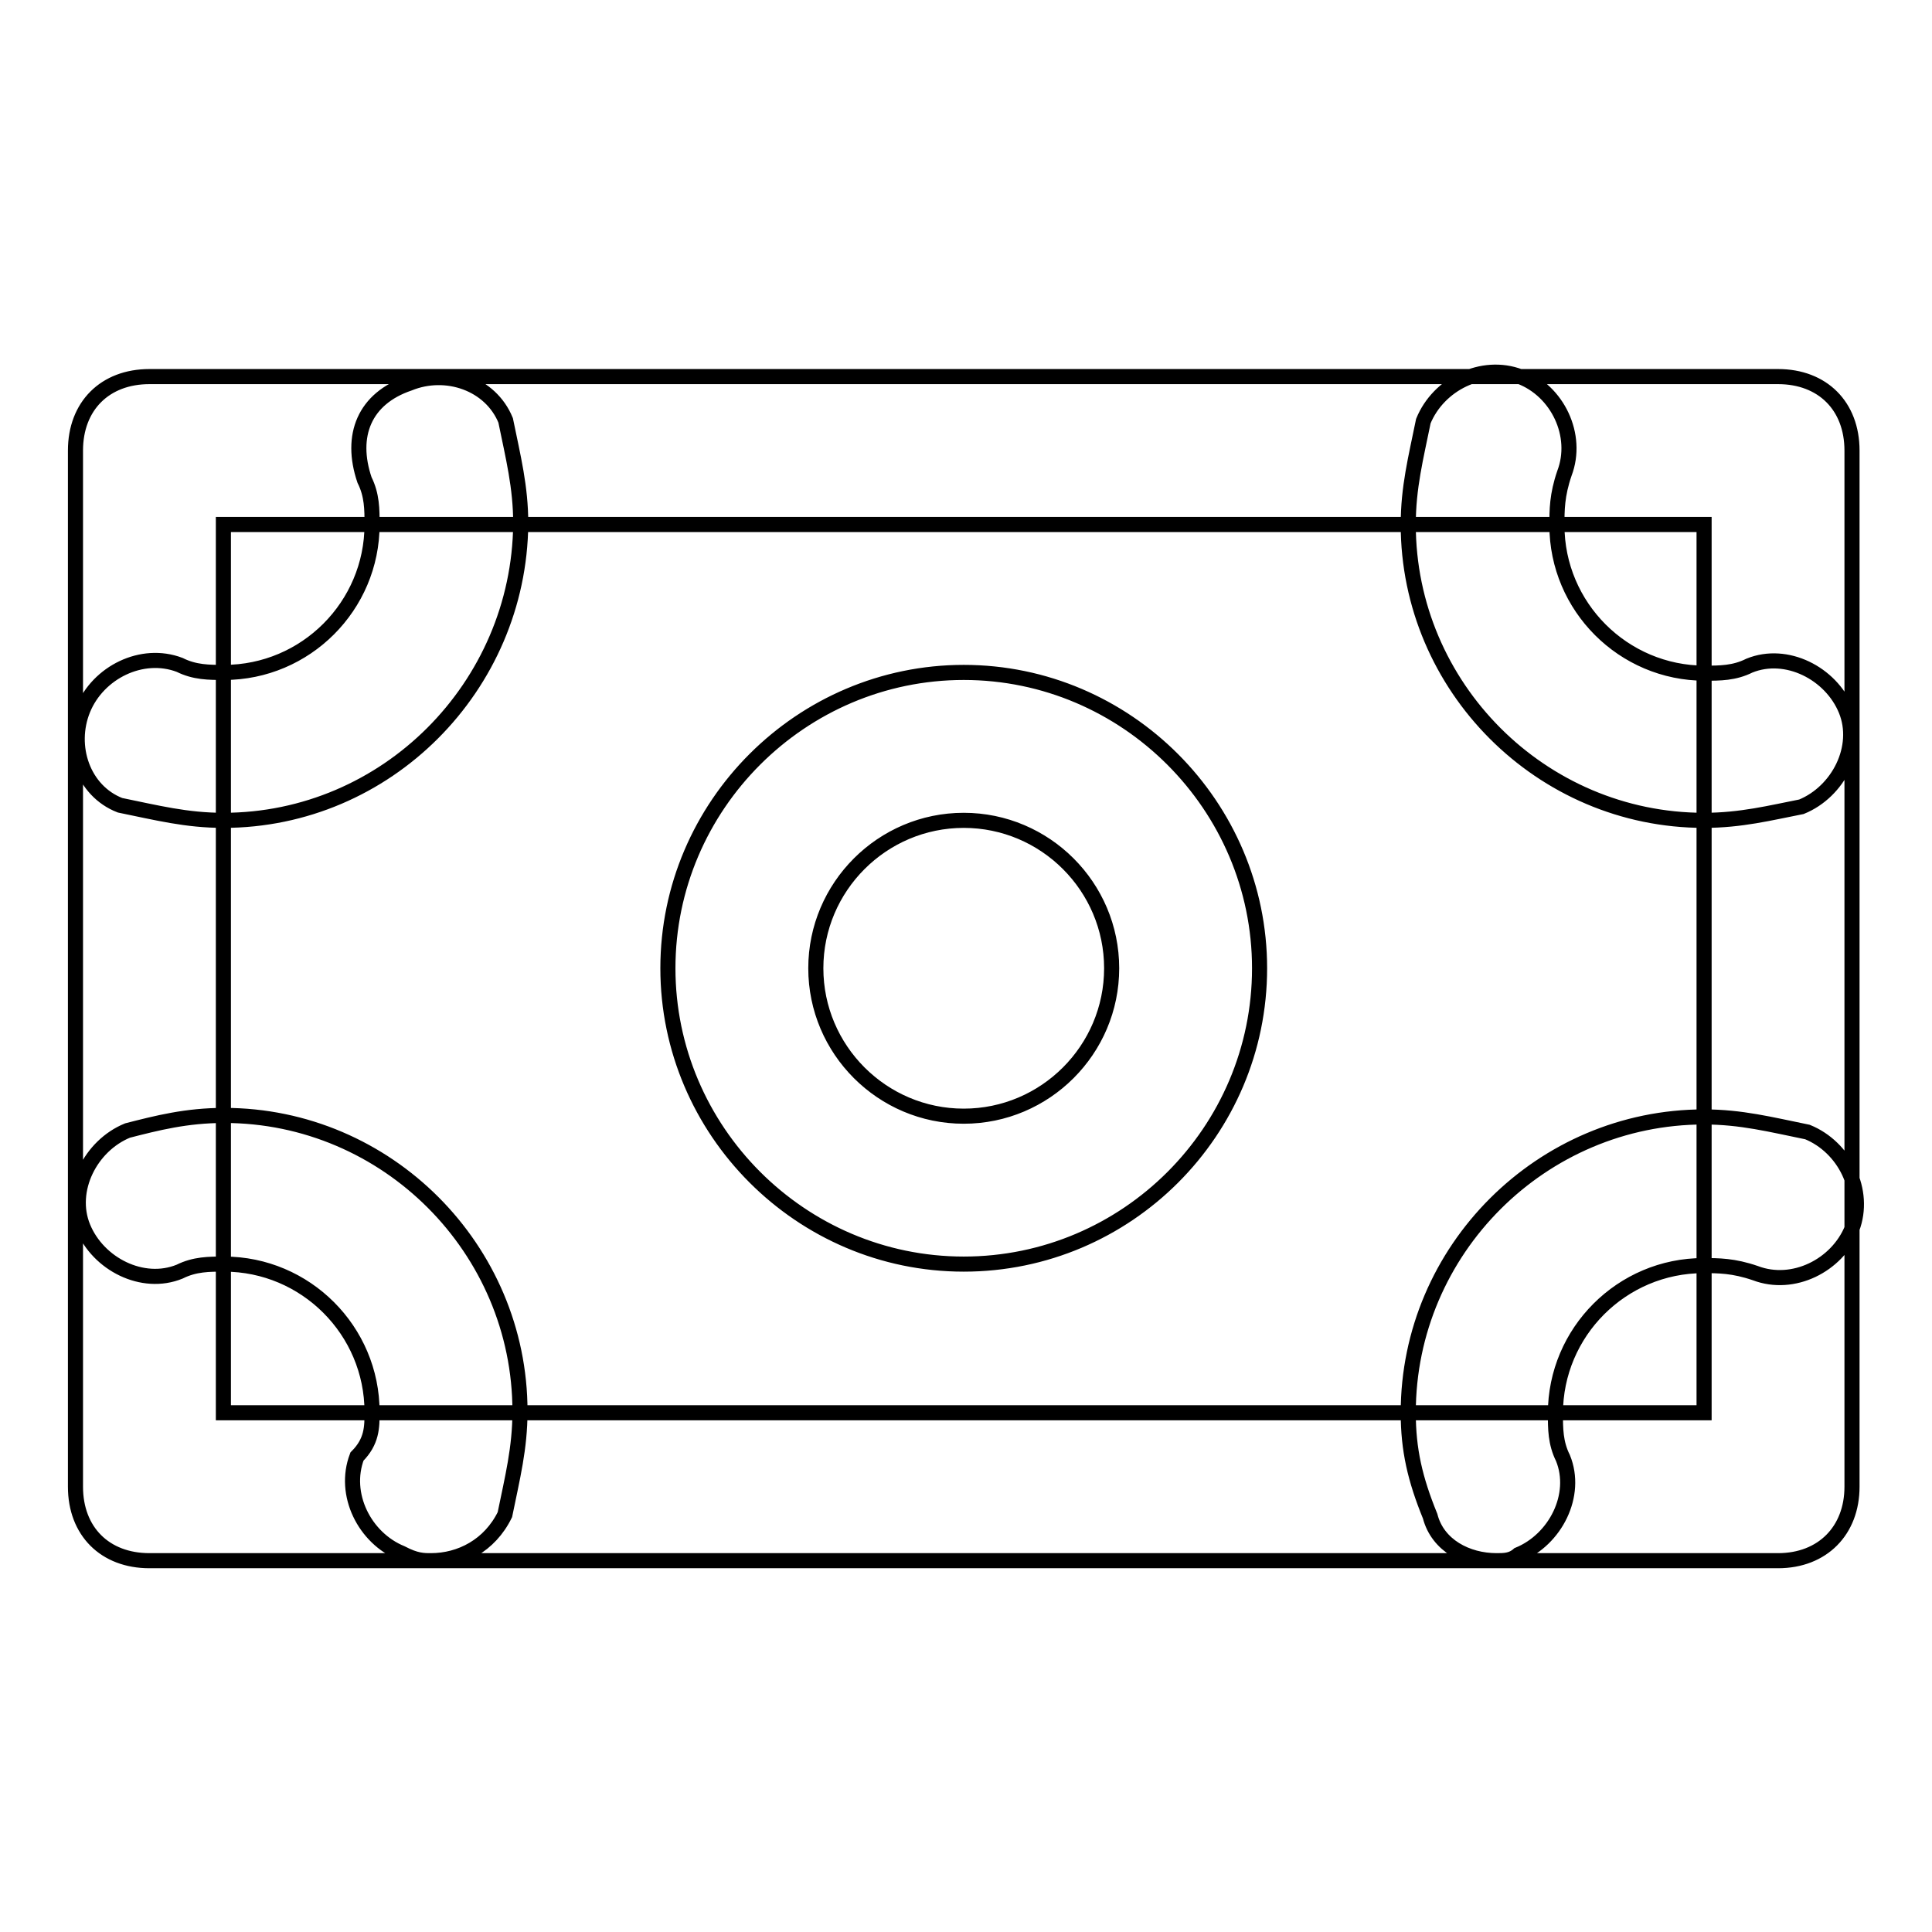
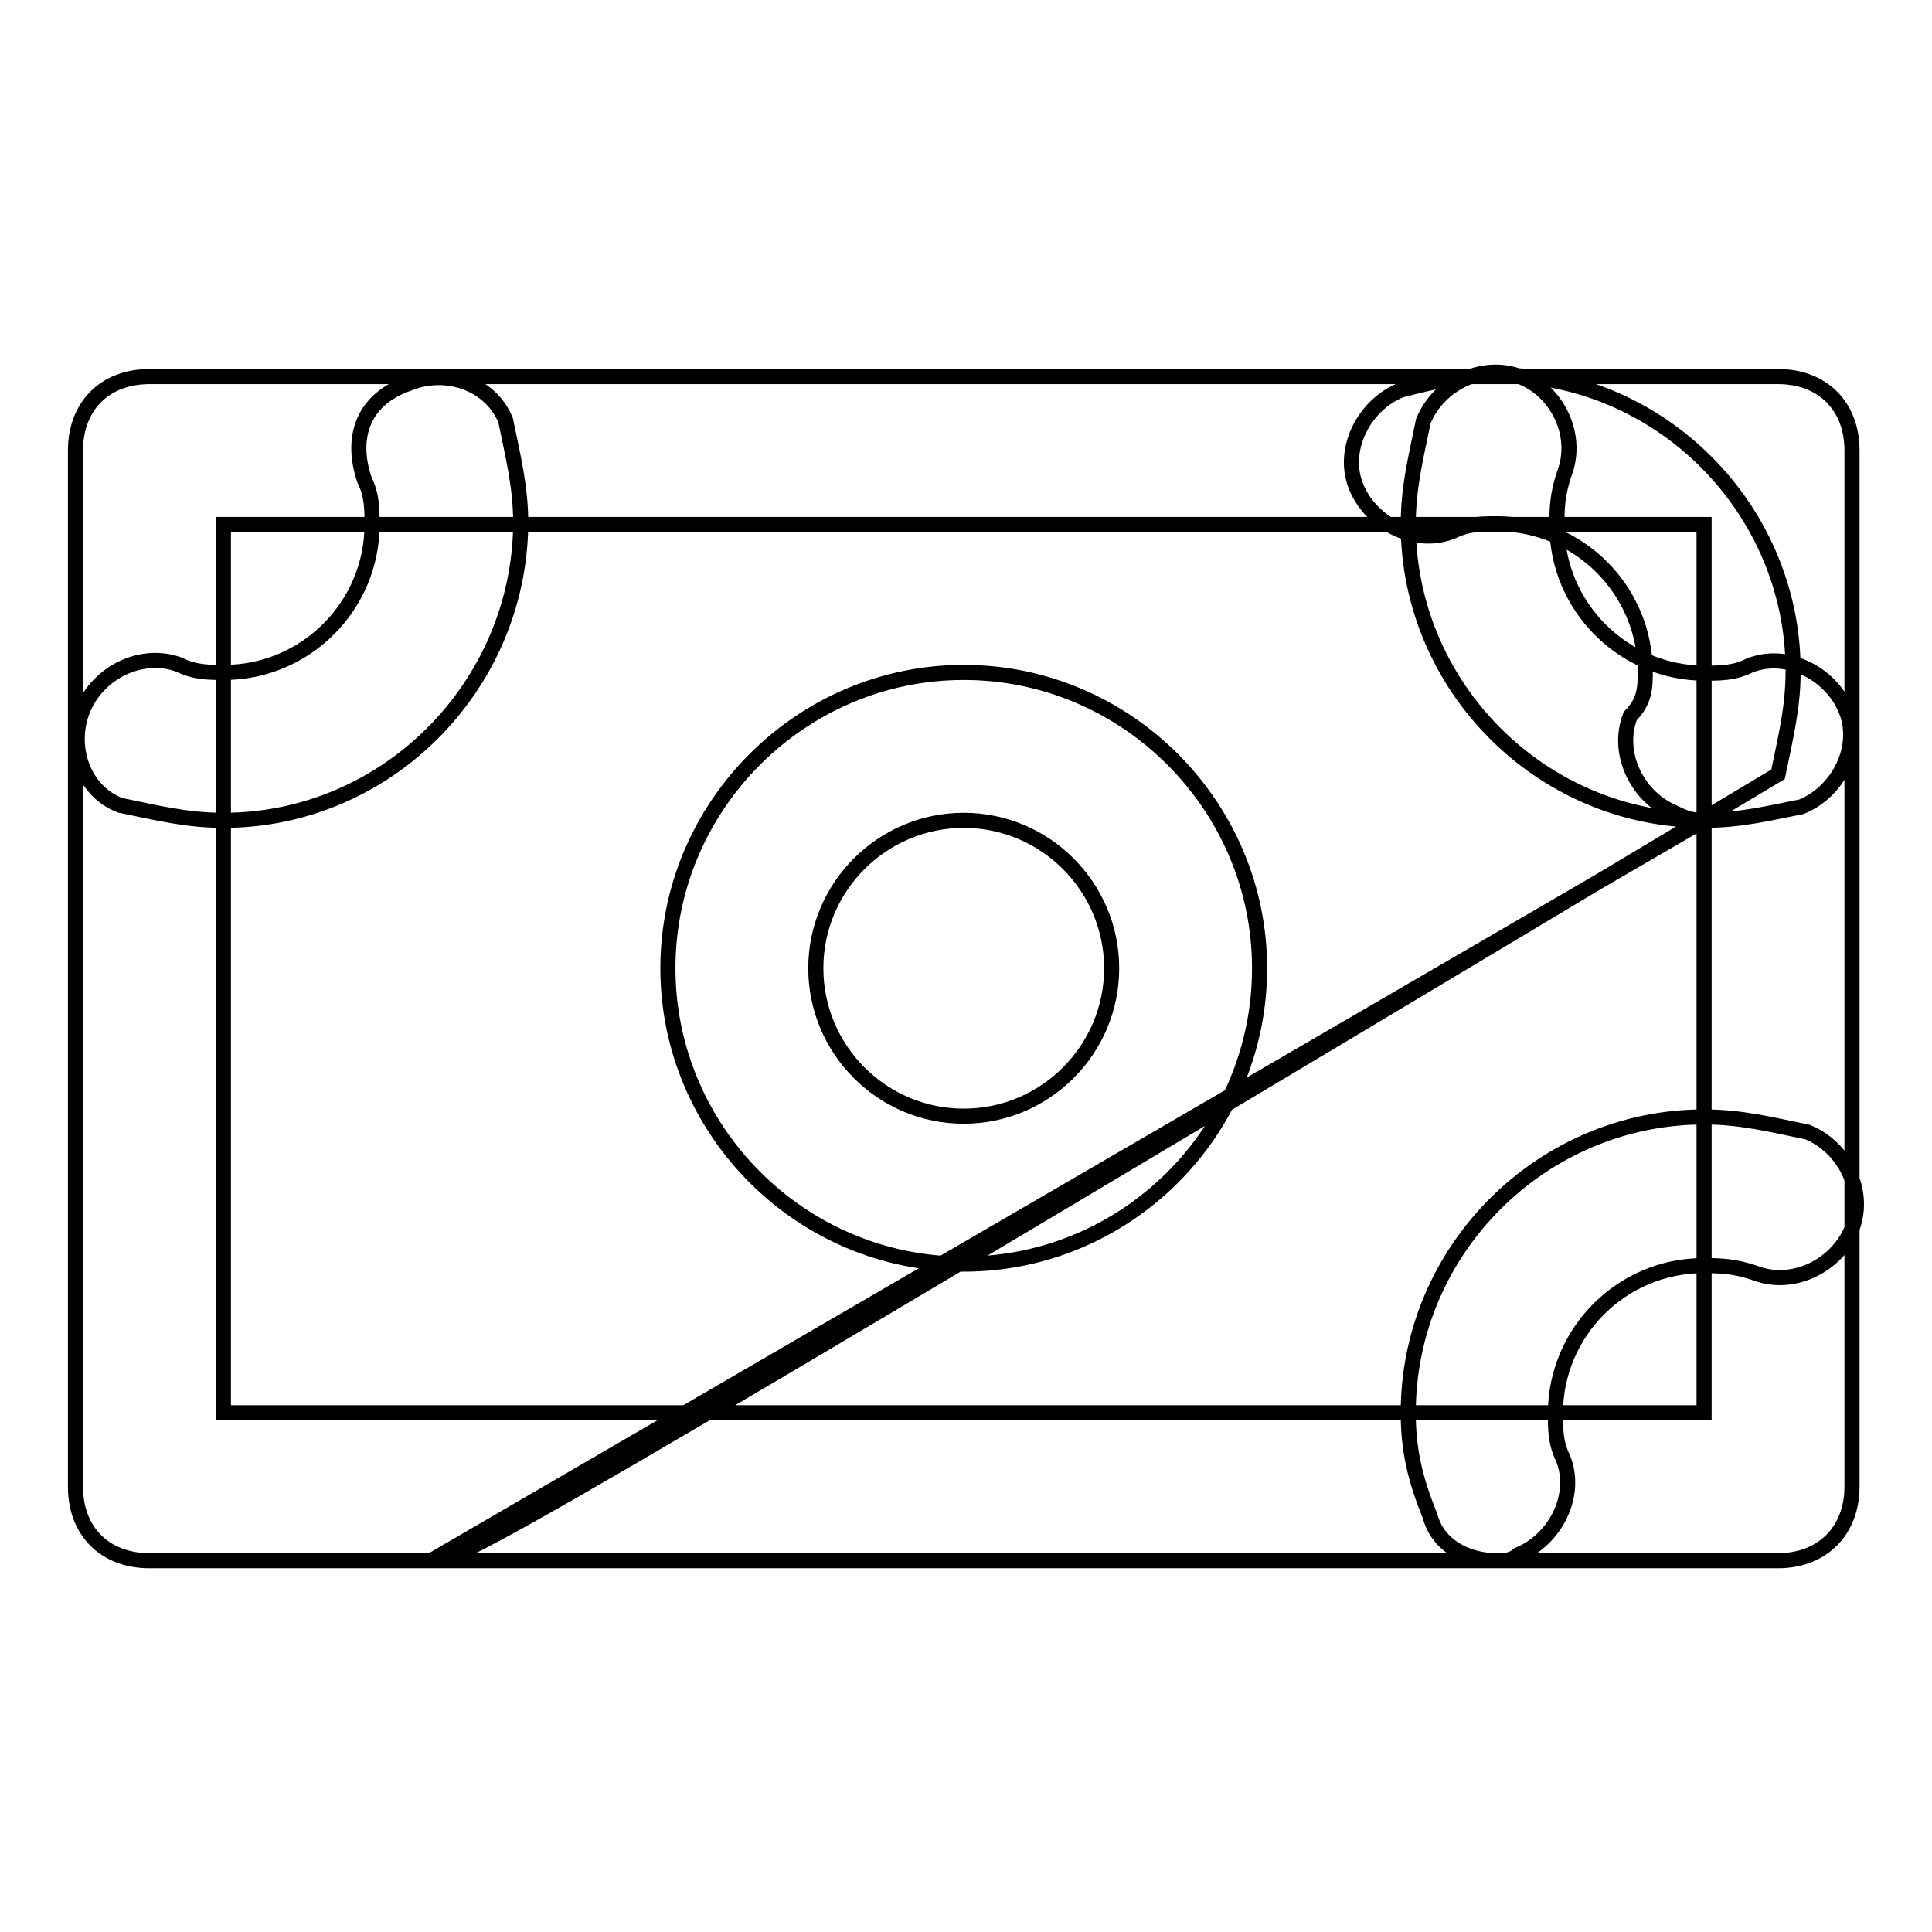
<svg xmlns="http://www.w3.org/2000/svg" version="1.1" x="0px" y="0px" viewBox="0 0 256 256" enable-background="new 0 0 256 256" xml:space="preserve">
  <g>
-     <path stroke-width="2" fill-opacity="0" stroke="#000000" d="M235.6,206.8H19.8c-5.9,0-9.8-3.9-9.8-9.8V59.7c0-5.9,3.9-9.8,9.8-9.8h215.8c5.9,0,9.8,3.9,9.8,9.8V197 C245.4,202.8,241.5,206.8,235.6,206.8z M29.6,187.2h196.2V69.5H29.6V187.2z M127.7,167.5c-21.6,0-39.2-17.7-39.2-39.2 c0-21.6,17.7-39.2,39.2-39.2c21.6,0,39.2,17.7,39.2,39.2C166.9,149.9,149.3,167.5,127.7,167.5z M127.7,108.7 c-10.8,0-19.6,8.8-19.6,19.6s8.8,19.6,19.6,19.6c10.8,0,19.6-8.8,19.6-19.6S138.5,108.7,127.7,108.7z M29.6,108.7 c-4.9,0-8.8-1-13.7-2C11,104.8,9,98.9,11,94s7.8-7.8,12.8-5.9c2,1,3.9,1,5.9,1c10.8,0,19.6-8.8,19.6-19.6c0-2,0-3.9-1-5.9 c-2-5.9,0-10.8,5.9-12.8c4.9-2,10.8,0,12.8,4.9c1,4.9,2,8.8,2,13.7C68.8,91,51.2,108.7,29.6,108.7z M225.8,108.7 c-21.6,0-39.2-17.7-39.2-39.2c0-4.9,1-8.8,2-13.7c2-4.9,7.8-7.8,12.8-5.9s7.8,7.8,5.9,12.8c-1,2.9-1,4.9-1,6.9 c0,10.8,8.8,19.6,19.6,19.6c2,0,3.9,0,5.9-1c4.9-2,10.8,1,12.8,5.9s-1,10.8-5.9,12.8C234.6,107.7,230.7,108.7,225.8,108.7z  M57.1,206.8c-1,0-2,0-3.9-1c-4.9-2-7.8-7.8-5.9-12.8c2-2,2-3.9,2-5.9c0-10.8-8.8-19.6-19.6-19.6c-2,0-3.9,0-5.9,1 c-4.9,2-10.8-1-12.8-5.9s1-10.8,5.9-12.8c3.9-1,7.8-2,12.8-2c21.6,0,39.2,17.7,39.2,39.2c0,4.9-1,8.8-2,13.7 C64.9,204.8,61,206.8,57.1,206.8z M198.3,206.8c-3.9,0-7.8-2-8.8-5.9c-2-4.9-2.9-8.8-2.9-13.7c0-21.6,17.7-39.2,39.2-39.2 c4.9,0,8.8,1,13.7,2c4.9,2,7.8,7.8,5.9,12.8c-2,4.9-7.8,7.8-12.8,5.9c-2.9-1-4.9-1-6.9-1c-10.8,0-19.6,8.8-19.6,19.6 c0,2,0,3.9,1,5.9c2,4.9-1,10.8-5.9,12.8C200.3,206.8,199.3,206.8,198.3,206.8z" />
+     <path stroke-width="2" fill-opacity="0" stroke="#000000" d="M235.6,206.8H19.8c-5.9,0-9.8-3.9-9.8-9.8V59.7c0-5.9,3.9-9.8,9.8-9.8h215.8c5.9,0,9.8,3.9,9.8,9.8V197 C245.4,202.8,241.5,206.8,235.6,206.8z M29.6,187.2h196.2V69.5H29.6V187.2z M127.7,167.5c-21.6,0-39.2-17.7-39.2-39.2 c0-21.6,17.7-39.2,39.2-39.2c21.6,0,39.2,17.7,39.2,39.2C166.9,149.9,149.3,167.5,127.7,167.5z M127.7,108.7 c-10.8,0-19.6,8.8-19.6,19.6s8.8,19.6,19.6,19.6c10.8,0,19.6-8.8,19.6-19.6S138.5,108.7,127.7,108.7z M29.6,108.7 c-4.9,0-8.8-1-13.7-2C11,104.8,9,98.9,11,94s7.8-7.8,12.8-5.9c2,1,3.9,1,5.9,1c10.8,0,19.6-8.8,19.6-19.6c0-2,0-3.9-1-5.9 c-2-5.9,0-10.8,5.9-12.8c4.9-2,10.8,0,12.8,4.9c1,4.9,2,8.8,2,13.7C68.8,91,51.2,108.7,29.6,108.7z M225.8,108.7 c-21.6,0-39.2-17.7-39.2-39.2c0-4.9,1-8.8,2-13.7c2-4.9,7.8-7.8,12.8-5.9s7.8,7.8,5.9,12.8c-1,2.9-1,4.9-1,6.9 c0,10.8,8.8,19.6,19.6,19.6c2,0,3.9,0,5.9-1c4.9-2,10.8,1,12.8,5.9s-1,10.8-5.9,12.8C234.6,107.7,230.7,108.7,225.8,108.7z  c-1,0-2,0-3.9-1c-4.9-2-7.8-7.8-5.9-12.8c2-2,2-3.9,2-5.9c0-10.8-8.8-19.6-19.6-19.6c-2,0-3.9,0-5.9,1 c-4.9,2-10.8-1-12.8-5.9s1-10.8,5.9-12.8c3.9-1,7.8-2,12.8-2c21.6,0,39.2,17.7,39.2,39.2c0,4.9-1,8.8-2,13.7 C64.9,204.8,61,206.8,57.1,206.8z M198.3,206.8c-3.9,0-7.8-2-8.8-5.9c-2-4.9-2.9-8.8-2.9-13.7c0-21.6,17.7-39.2,39.2-39.2 c4.9,0,8.8,1,13.7,2c4.9,2,7.8,7.8,5.9,12.8c-2,4.9-7.8,7.8-12.8,5.9c-2.9-1-4.9-1-6.9-1c-10.8,0-19.6,8.8-19.6,19.6 c0,2,0,3.9,1,5.9c2,4.9-1,10.8-5.9,12.8C200.3,206.8,199.3,206.8,198.3,206.8z" />
  </g>
</svg>